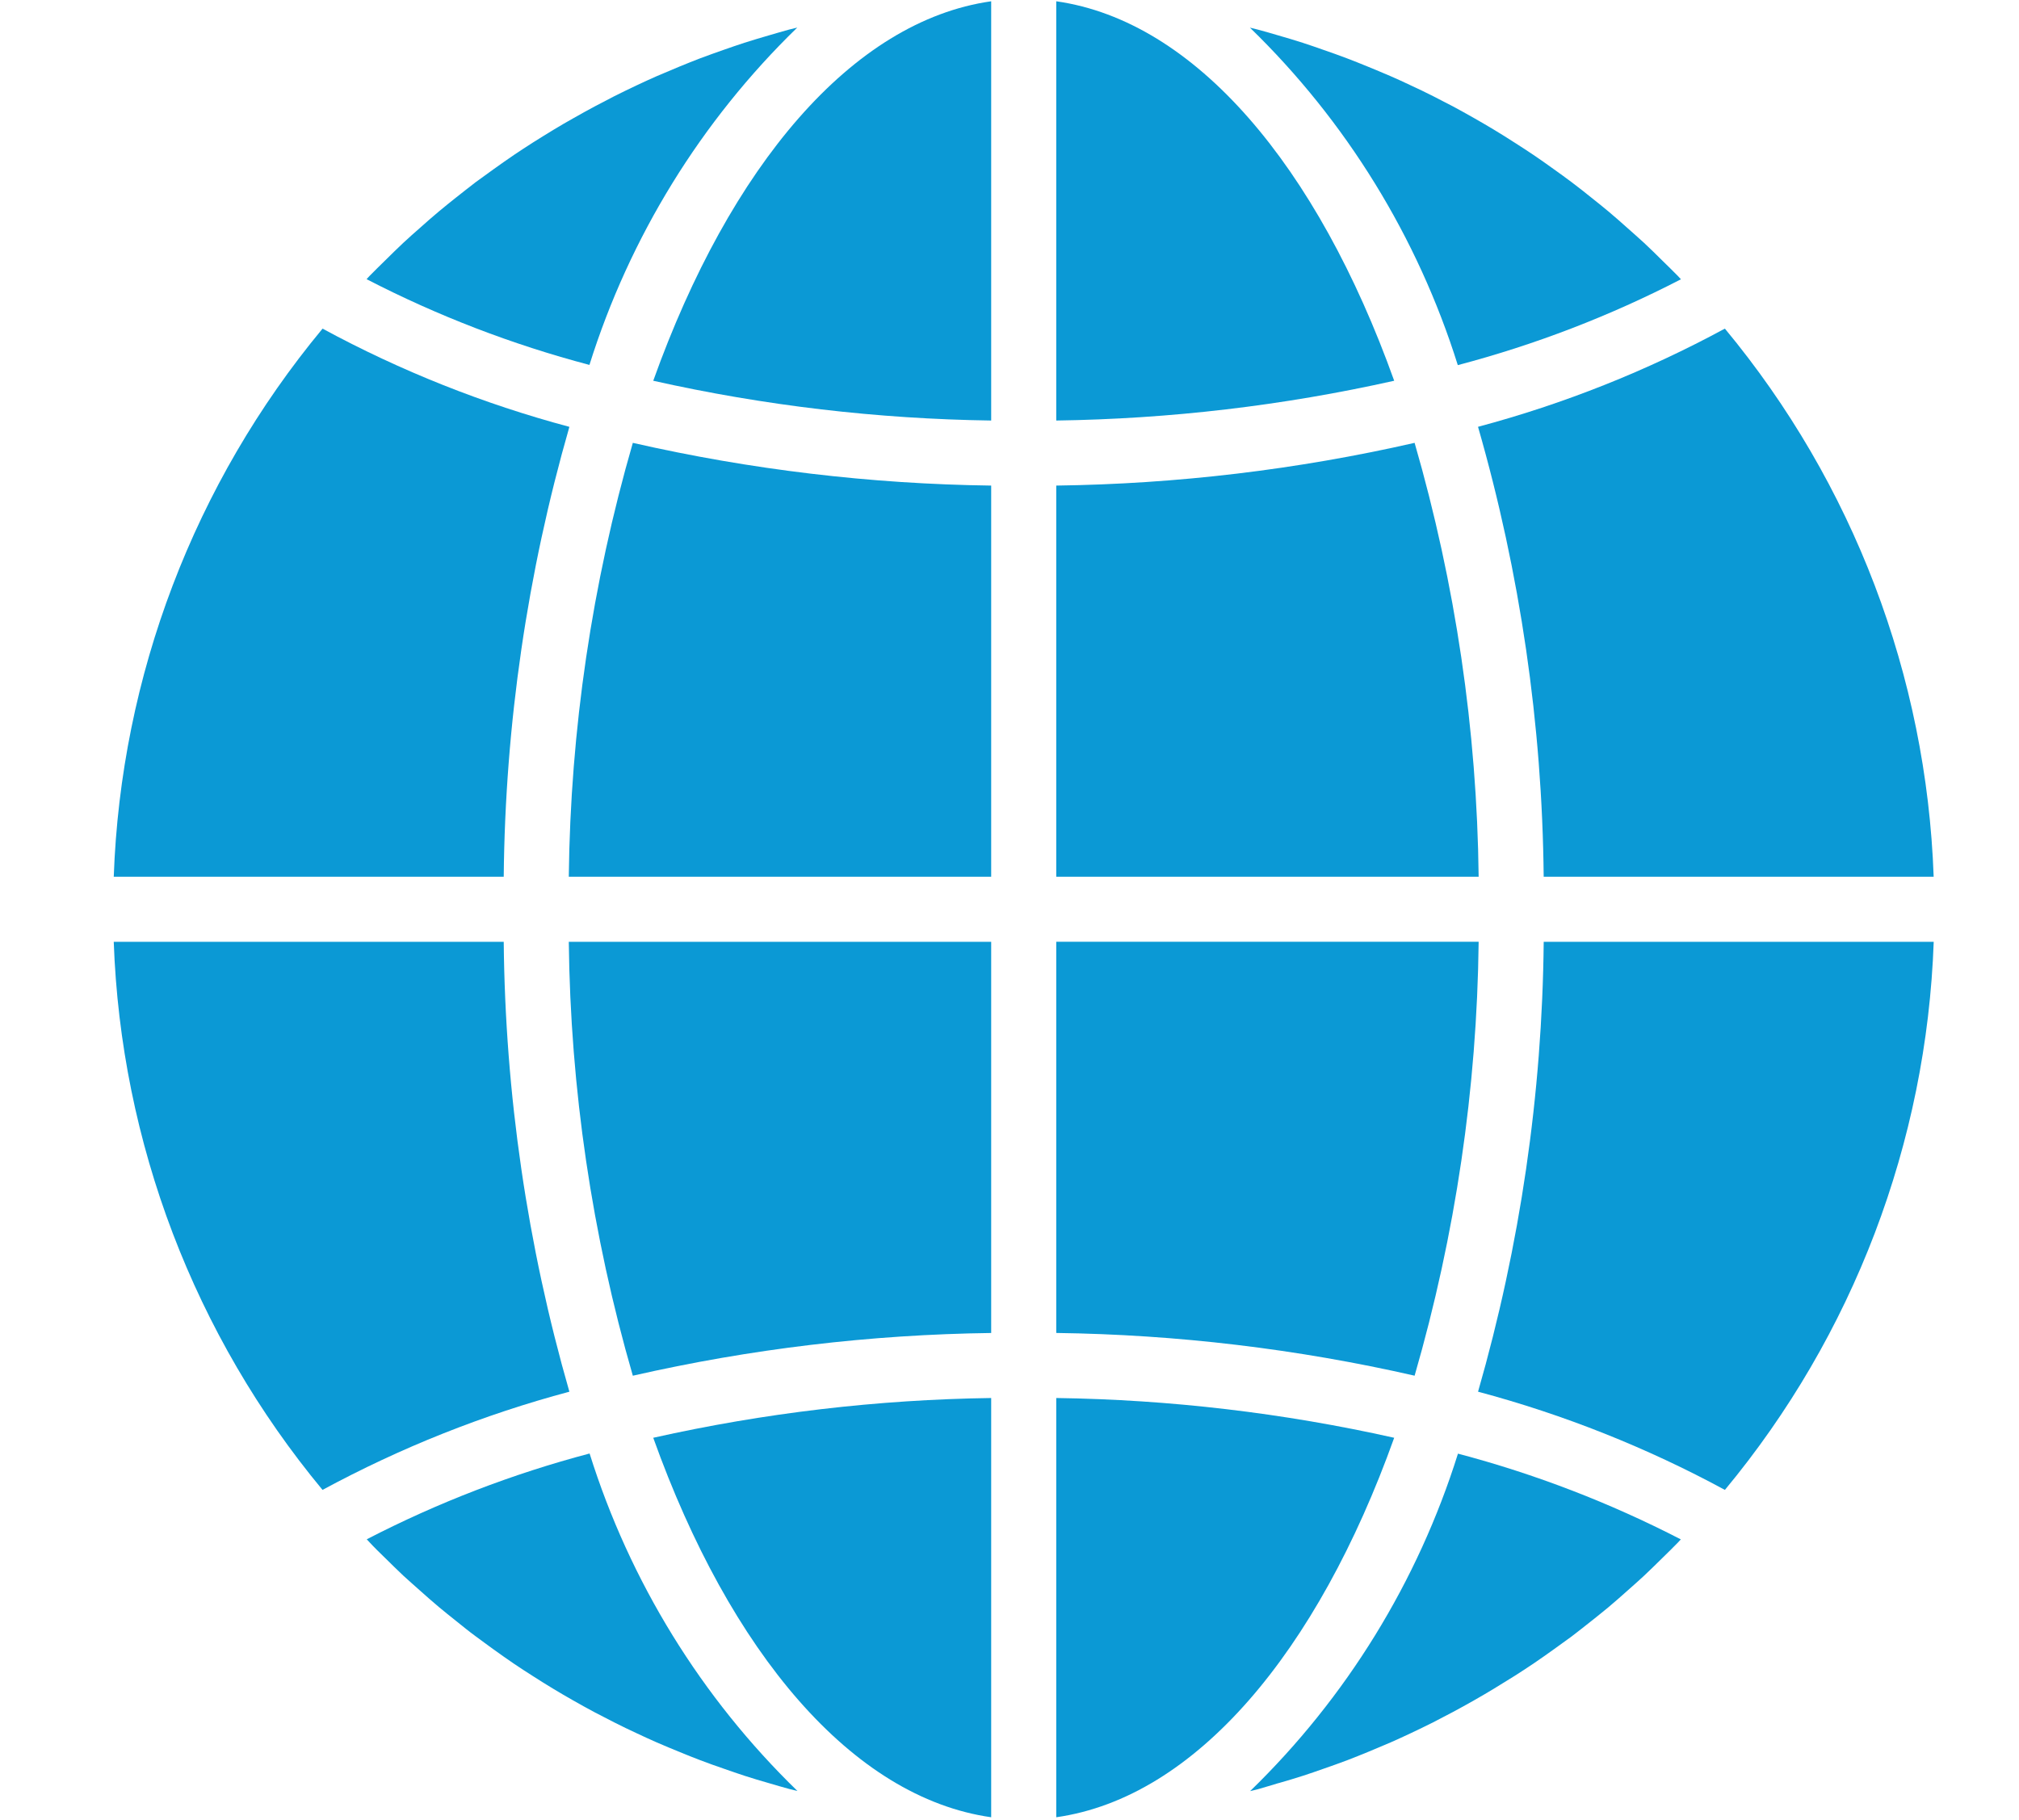
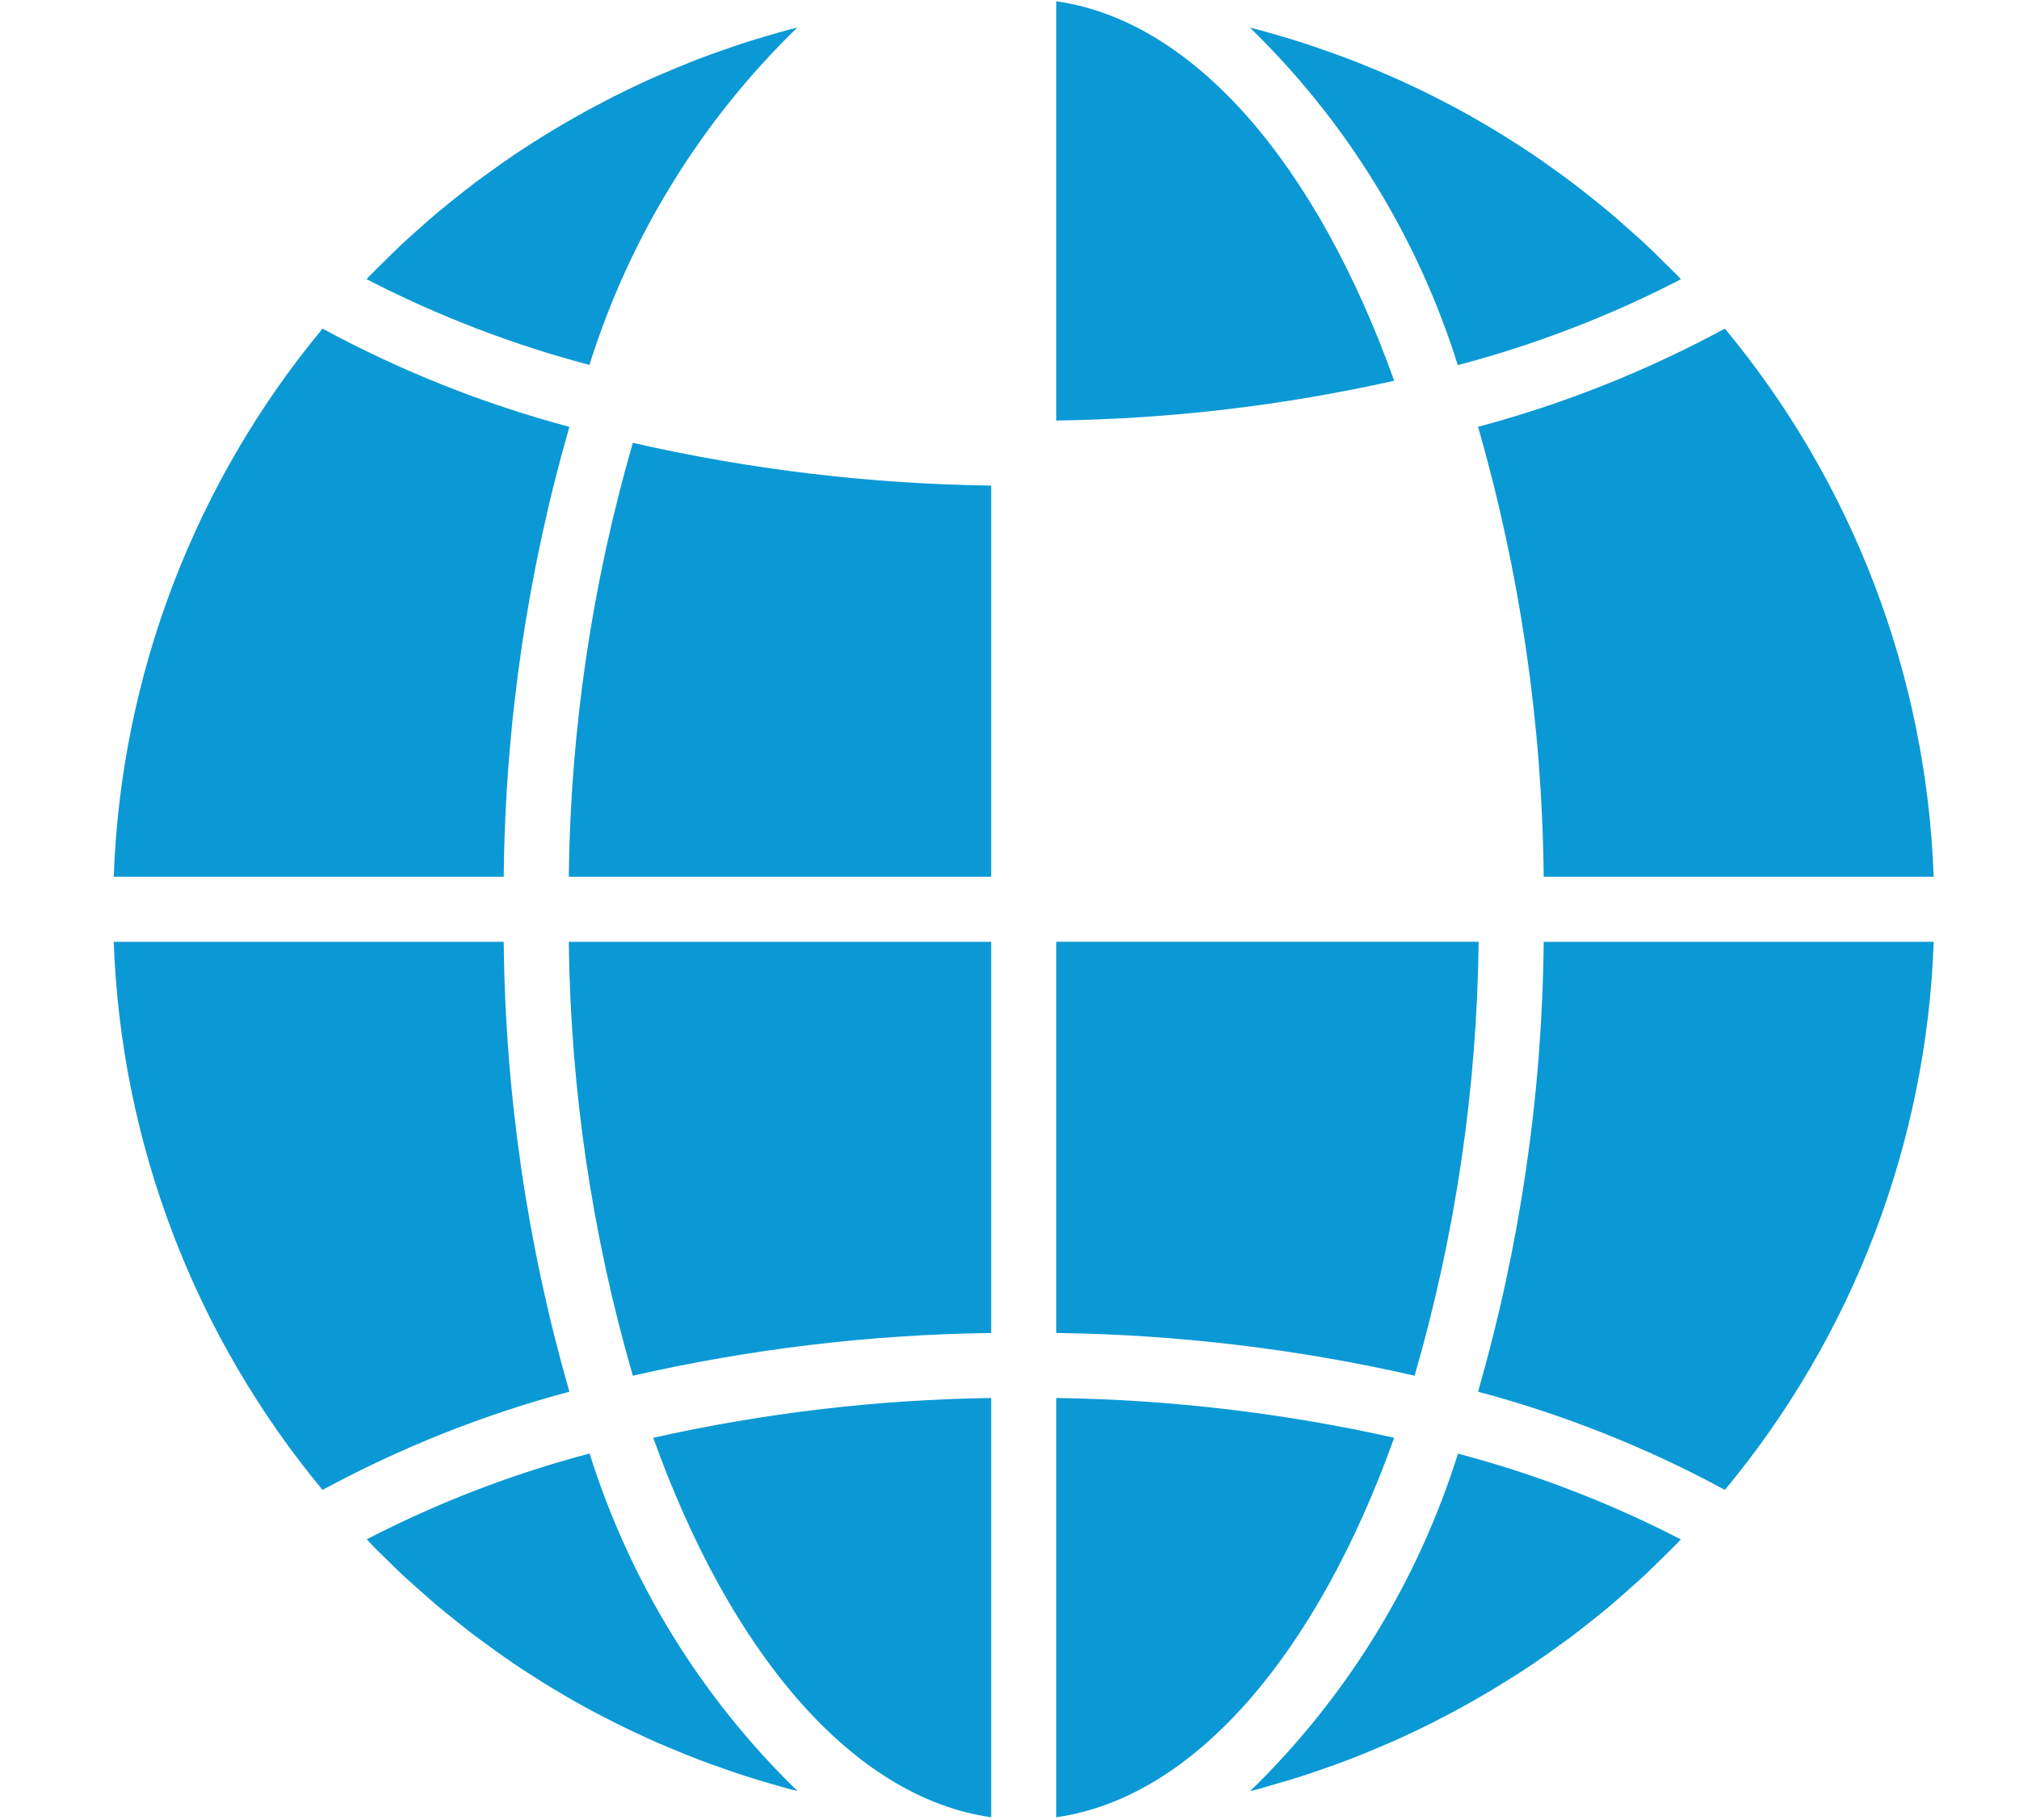
<svg xmlns="http://www.w3.org/2000/svg" height="64" viewBox="0 0 71 64" width="71">
  <g fill="#0b99d5" fill-rule="evenodd" transform="translate(4 .045)">
    <path d="m33.144 63.872c4.894-.695 9.184-5.803 11.884-13.347-3.903-.874-7.885-1.343-11.884-1.399z" />
    <path d="m40.963 62.672c.289-.084.577-.168.863-.261.241-.078.479-.161.717-.245.281-.097.562-.197.841-.303.238-.09.474-.187.71-.283.273-.114.545-.228.814-.343.235-.103.469-.212.702-.321.264-.125.527-.251.788-.383.229-.117.457-.236.686-.358.256-.137.511-.278.764-.422.229-.13.45-.26.672-.394.248-.152.495-.305.74-.457.219-.14.438-.281.655-.428.241-.163.479-.332.716-.501.213-.152.424-.304.632-.457.229-.176.464-.359.693-.542.204-.163.407-.324.608-.491.228-.19.447-.386.669-.583.194-.173.39-.343.58-.521.218-.204.431-.415.644-.624.184-.182.371-.361.551-.548.034-.035.065-.072.1-.108-2.495-1.288-5.123-2.3-7.837-3.016-1.412 4.503-3.925 8.583-7.31 11.87.093-.024.185-.044.278-.068.245-.069.485-.144.724-.215z" />
    <path d="m64 33.08h-13.714c-.052 5.355-.829 10.678-2.309 15.824 3.019.806 5.933 1.966 8.681 3.454 4.512-5.438 7.094-12.217 7.343-19.279z" />
-     <path d="m33.144 30.792h14.854c-.058-5.166-.816-10.299-2.252-15.261-4.136.943-8.361 1.447-12.602 1.503z" />
    <path d="m33.144 0v14.746c3.999-.056 7.981-.525 11.884-1.399-2.7-7.544-6.99-12.652-11.884-13.347z" />
    <path d="m33.144 46.838c4.242.056 8.466.56 12.602 1.503 1.436-4.962 2.194-10.096 2.252-15.262h-14.854z" />
    <path d="m56.657 11.513c-2.748 1.488-5.661 2.648-8.681 3.454 1.481 5.147 2.257 10.47 2.309 15.824h13.714c-.25-7.061-2.832-13.841-7.343-19.279z" />
    <path d="m55.112 9.778c-.034-.034-.065-.071-.098-.106-.181-.187-.369-.366-.553-.548-.212-.209-.424-.421-.643-.624-.189-.176-.385-.343-.58-.519-.222-.197-.443-.395-.671-.585-.198-.167-.4-.327-.601-.487-.229-.185-.464-.37-.699-.547-.207-.156-.416-.307-.627-.457-.239-.172-.479-.343-.723-.507-.214-.144-.431-.285-.648-.423-.247-.159-.494-.315-.746-.466-.221-.132-.443-.263-.667-.39-.256-.146-.512-.288-.771-.427-.229-.114-.457-.239-.686-.354-.263-.133-.528-.261-.8-.386-.229-.109-.461-.215-.697-.318-.271-.12-.545-.228-.818-.343-.236-.096-.47-.191-.708-.281-.278-.106-.559-.206-.841-.303-.238-.084-.476-.167-.717-.245-.286-.093-.572-.177-.866-.262-.238-.07-.477-.141-.718-.204-.092-.025-.186-.045-.279-.069 3.386 3.287 5.898 7.367 7.31 11.87 2.718-.716 5.349-1.728 7.846-3.019z" />
    <path d="m0 30.792h13.714c.052-5.355.829-10.678 2.309-15.824-3.019-.806-5.932-1.965-8.68-3.454-4.512 5.438-7.094 12.218-7.343 19.279z" />
    <path d="m30.856 63.872v-14.746c-3.999.056-7.981.525-11.884 1.399 2.699 7.544 6.99 12.652 11.884 13.347z" />
    <path d="m30.856 33.08h-14.854c.058 5.166.815 10.3 2.252 15.262 4.136-.944 8.36-1.448 12.602-1.503z" />
-     <path d="m30.856 0c-4.894.695-9.185 5.803-11.884 13.347 3.903.875 7.885 1.343 11.884 1.399z" />
    <path d="m30.856 17.034c-4.242-.056-8.466-.56-12.602-1.503-1.436 4.962-2.194 10.096-2.252 15.261h14.854z" />
    <path d="m24.036.925c-.093.024-.185.044-.278.068-.242.065-.481.137-.723.207-.287.084-.572.168-.86.26-.243.079-.482.163-.721.246-.28.099-.56.197-.837.302-.239.092-.475.187-.712.284-.272.114-.545.229-.813.343-.236.103-.469.212-.702.321-.264.125-.527.251-.788.383-.229.117-.458.236-.686.358-.256.137-.51.278-.763.422-.229.128-.454.259-.675.393-.249.15-.494.304-.739.457-.22.141-.438.283-.655.429-.241.163-.479.332-.716.501-.213.152-.424.304-.633.458-.234.176-.457.359-.693.542-.203.163-.408.324-.607.492-.229.189-.446.384-.667.58-.195.174-.393.343-.584.524-.217.203-.429.413-.641.622-.184.182-.372.362-.553.549-.033.035-.065.073-.099.108 2.494 1.289 5.123 2.3 7.837 3.016 1.412-4.5 3.923-8.578 7.307-11.864z" />
    <path d="m9.539 54.748c.213.209.424.421.643.625.19.176.385.343.58.519.222.197.443.395.671.585.198.166.399.326.601.487.229.185.457.37.7.548.206.155.416.304.625.458.239.171.48.343.724.508.214.144.431.285.648.423.247.159.494.314.746.465.221.133.443.263.667.39.256.146.512.288.771.426.228.114.457.239.686.354.263.133.528.261.8.387.229.108.461.214.697.318.271.12.544.228.818.343.236.096.47.191.708.281.278.107.559.206.841.303.238.083.476.167.717.245.286.093.572.178.866.262.238.07.477.141.717.205.093.025.187.045.279.069-3.386-3.288-5.898-7.368-7.31-11.871-2.715.717-5.343 1.728-7.837 3.018.034.034.065.071.099.106.171.185.356.365.543.547z" />
    <path d="m7.343 52.358c2.748-1.488 5.661-2.648 8.68-3.454-1.48-5.147-2.257-10.47-2.309-15.824h-13.714c.25 7.061 2.832 13.841 7.343 19.279z" />
  </g>
</svg>